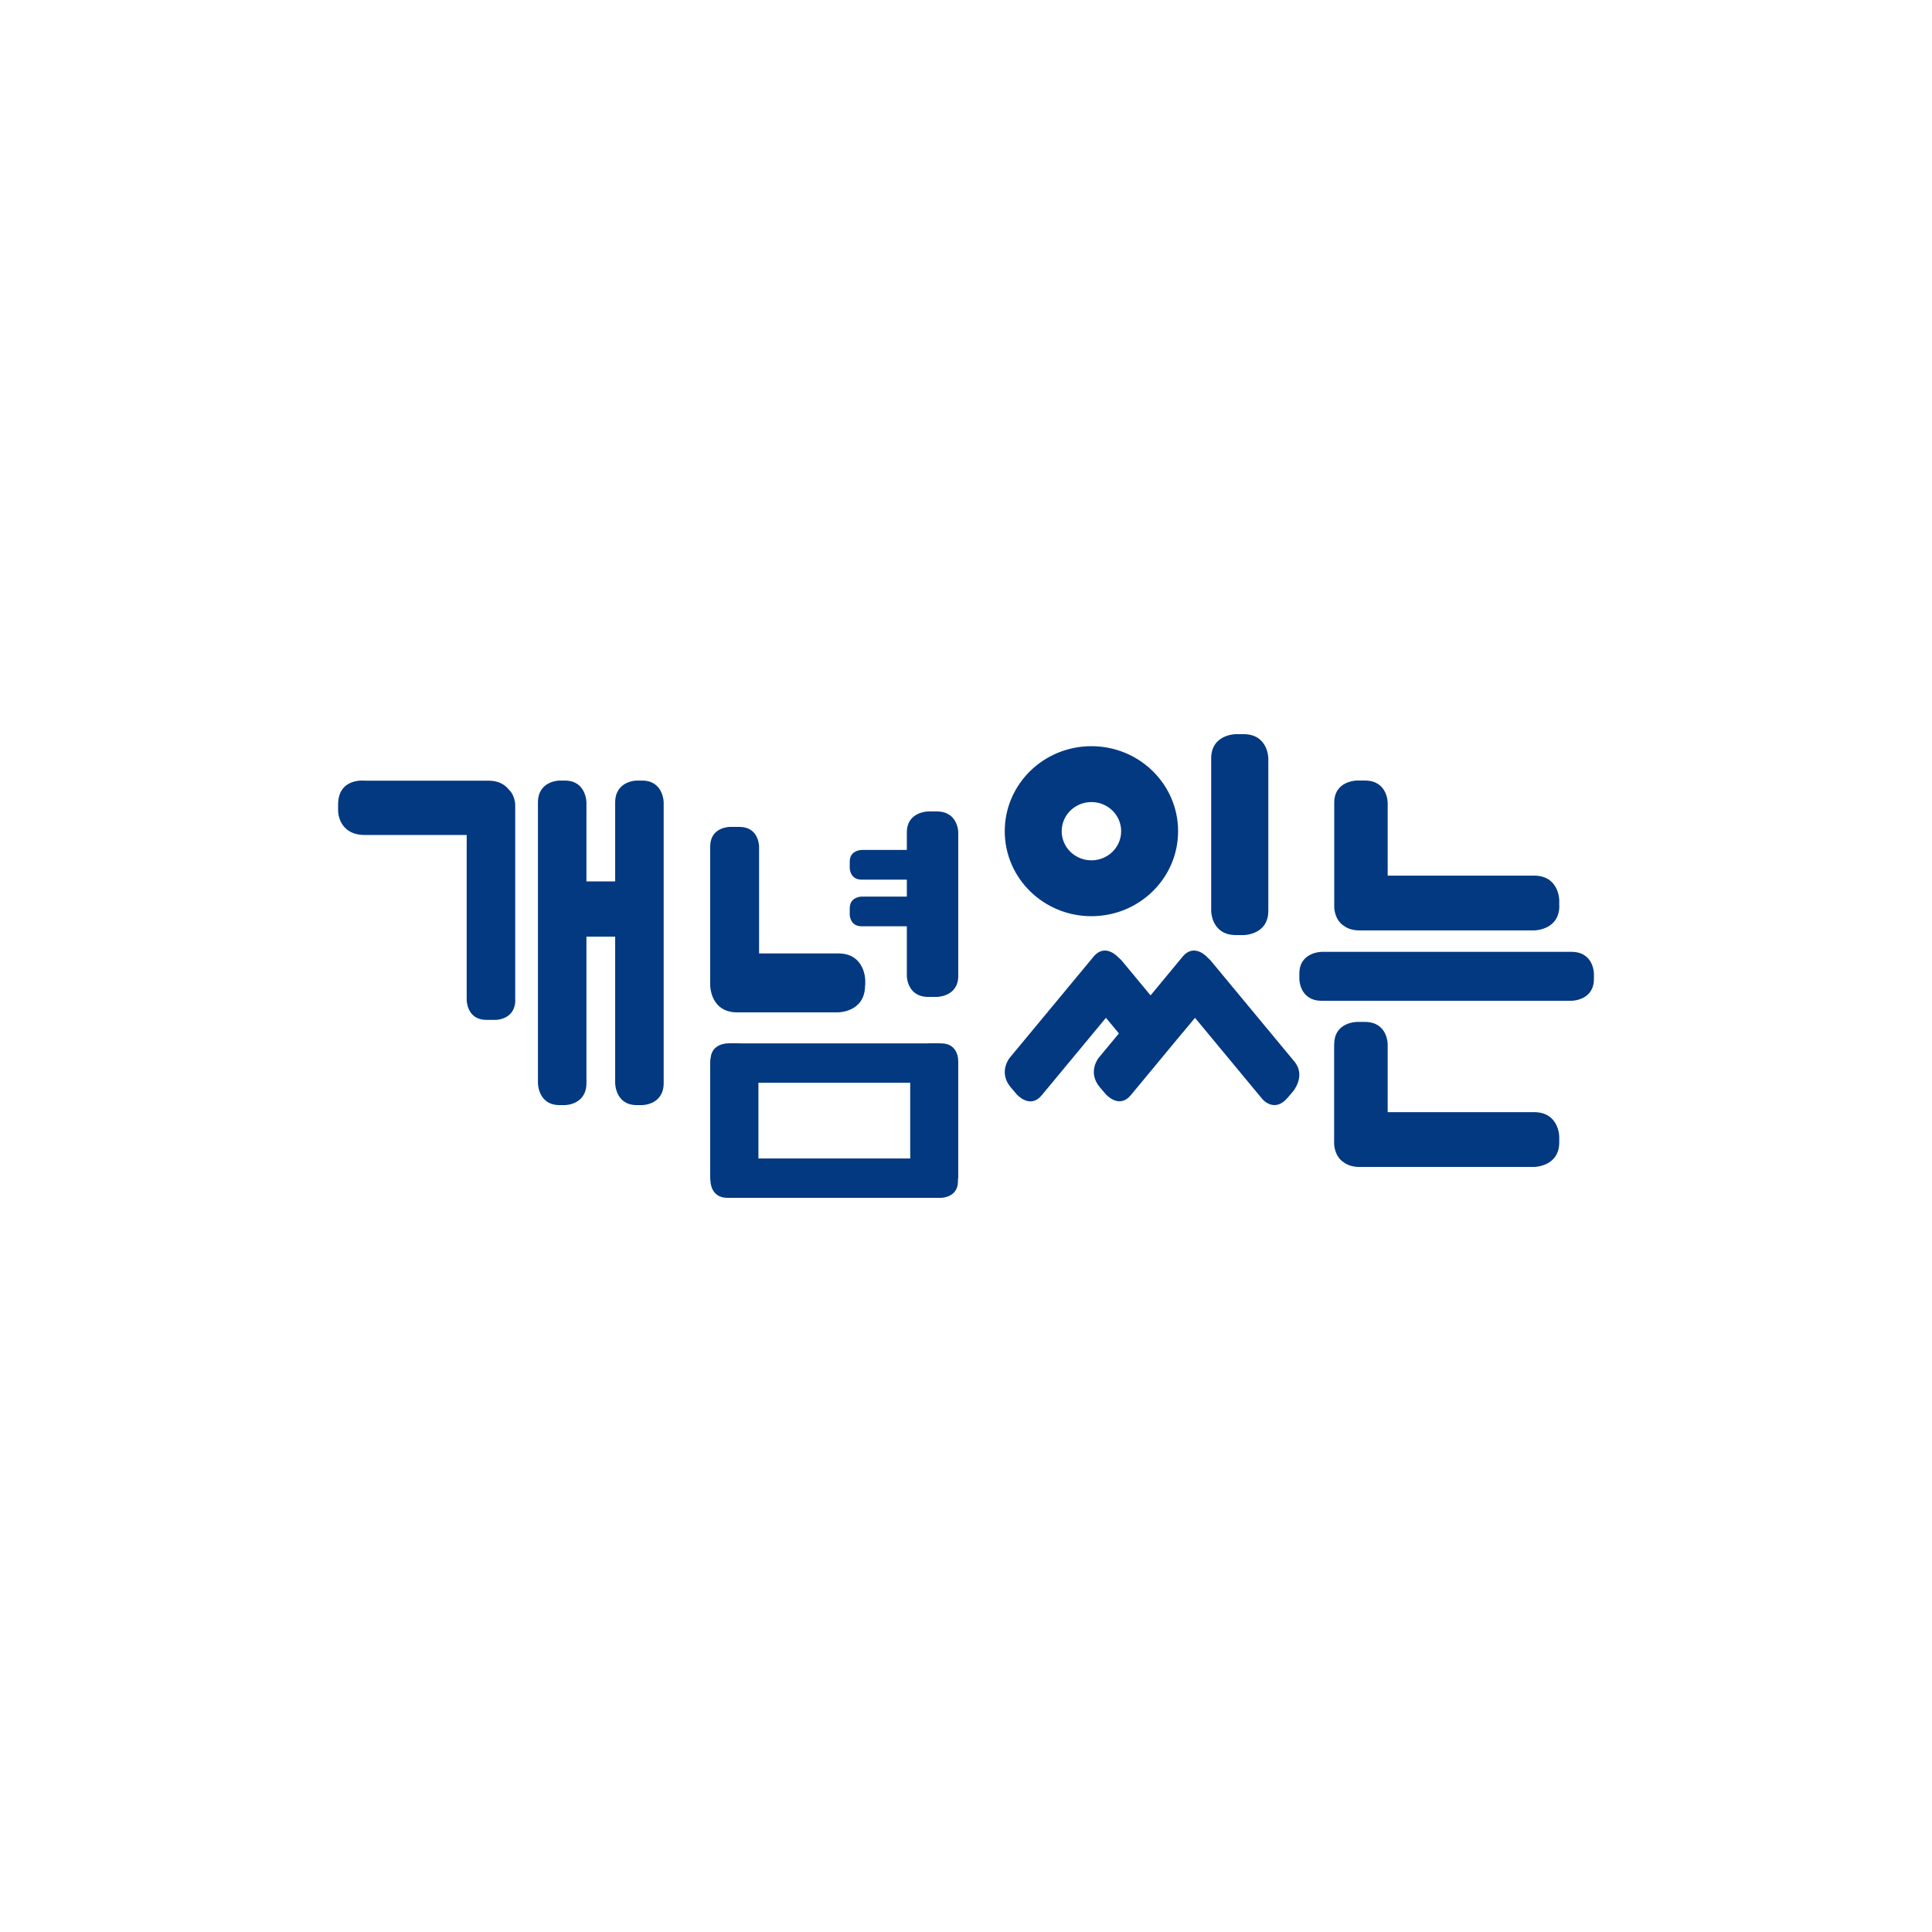
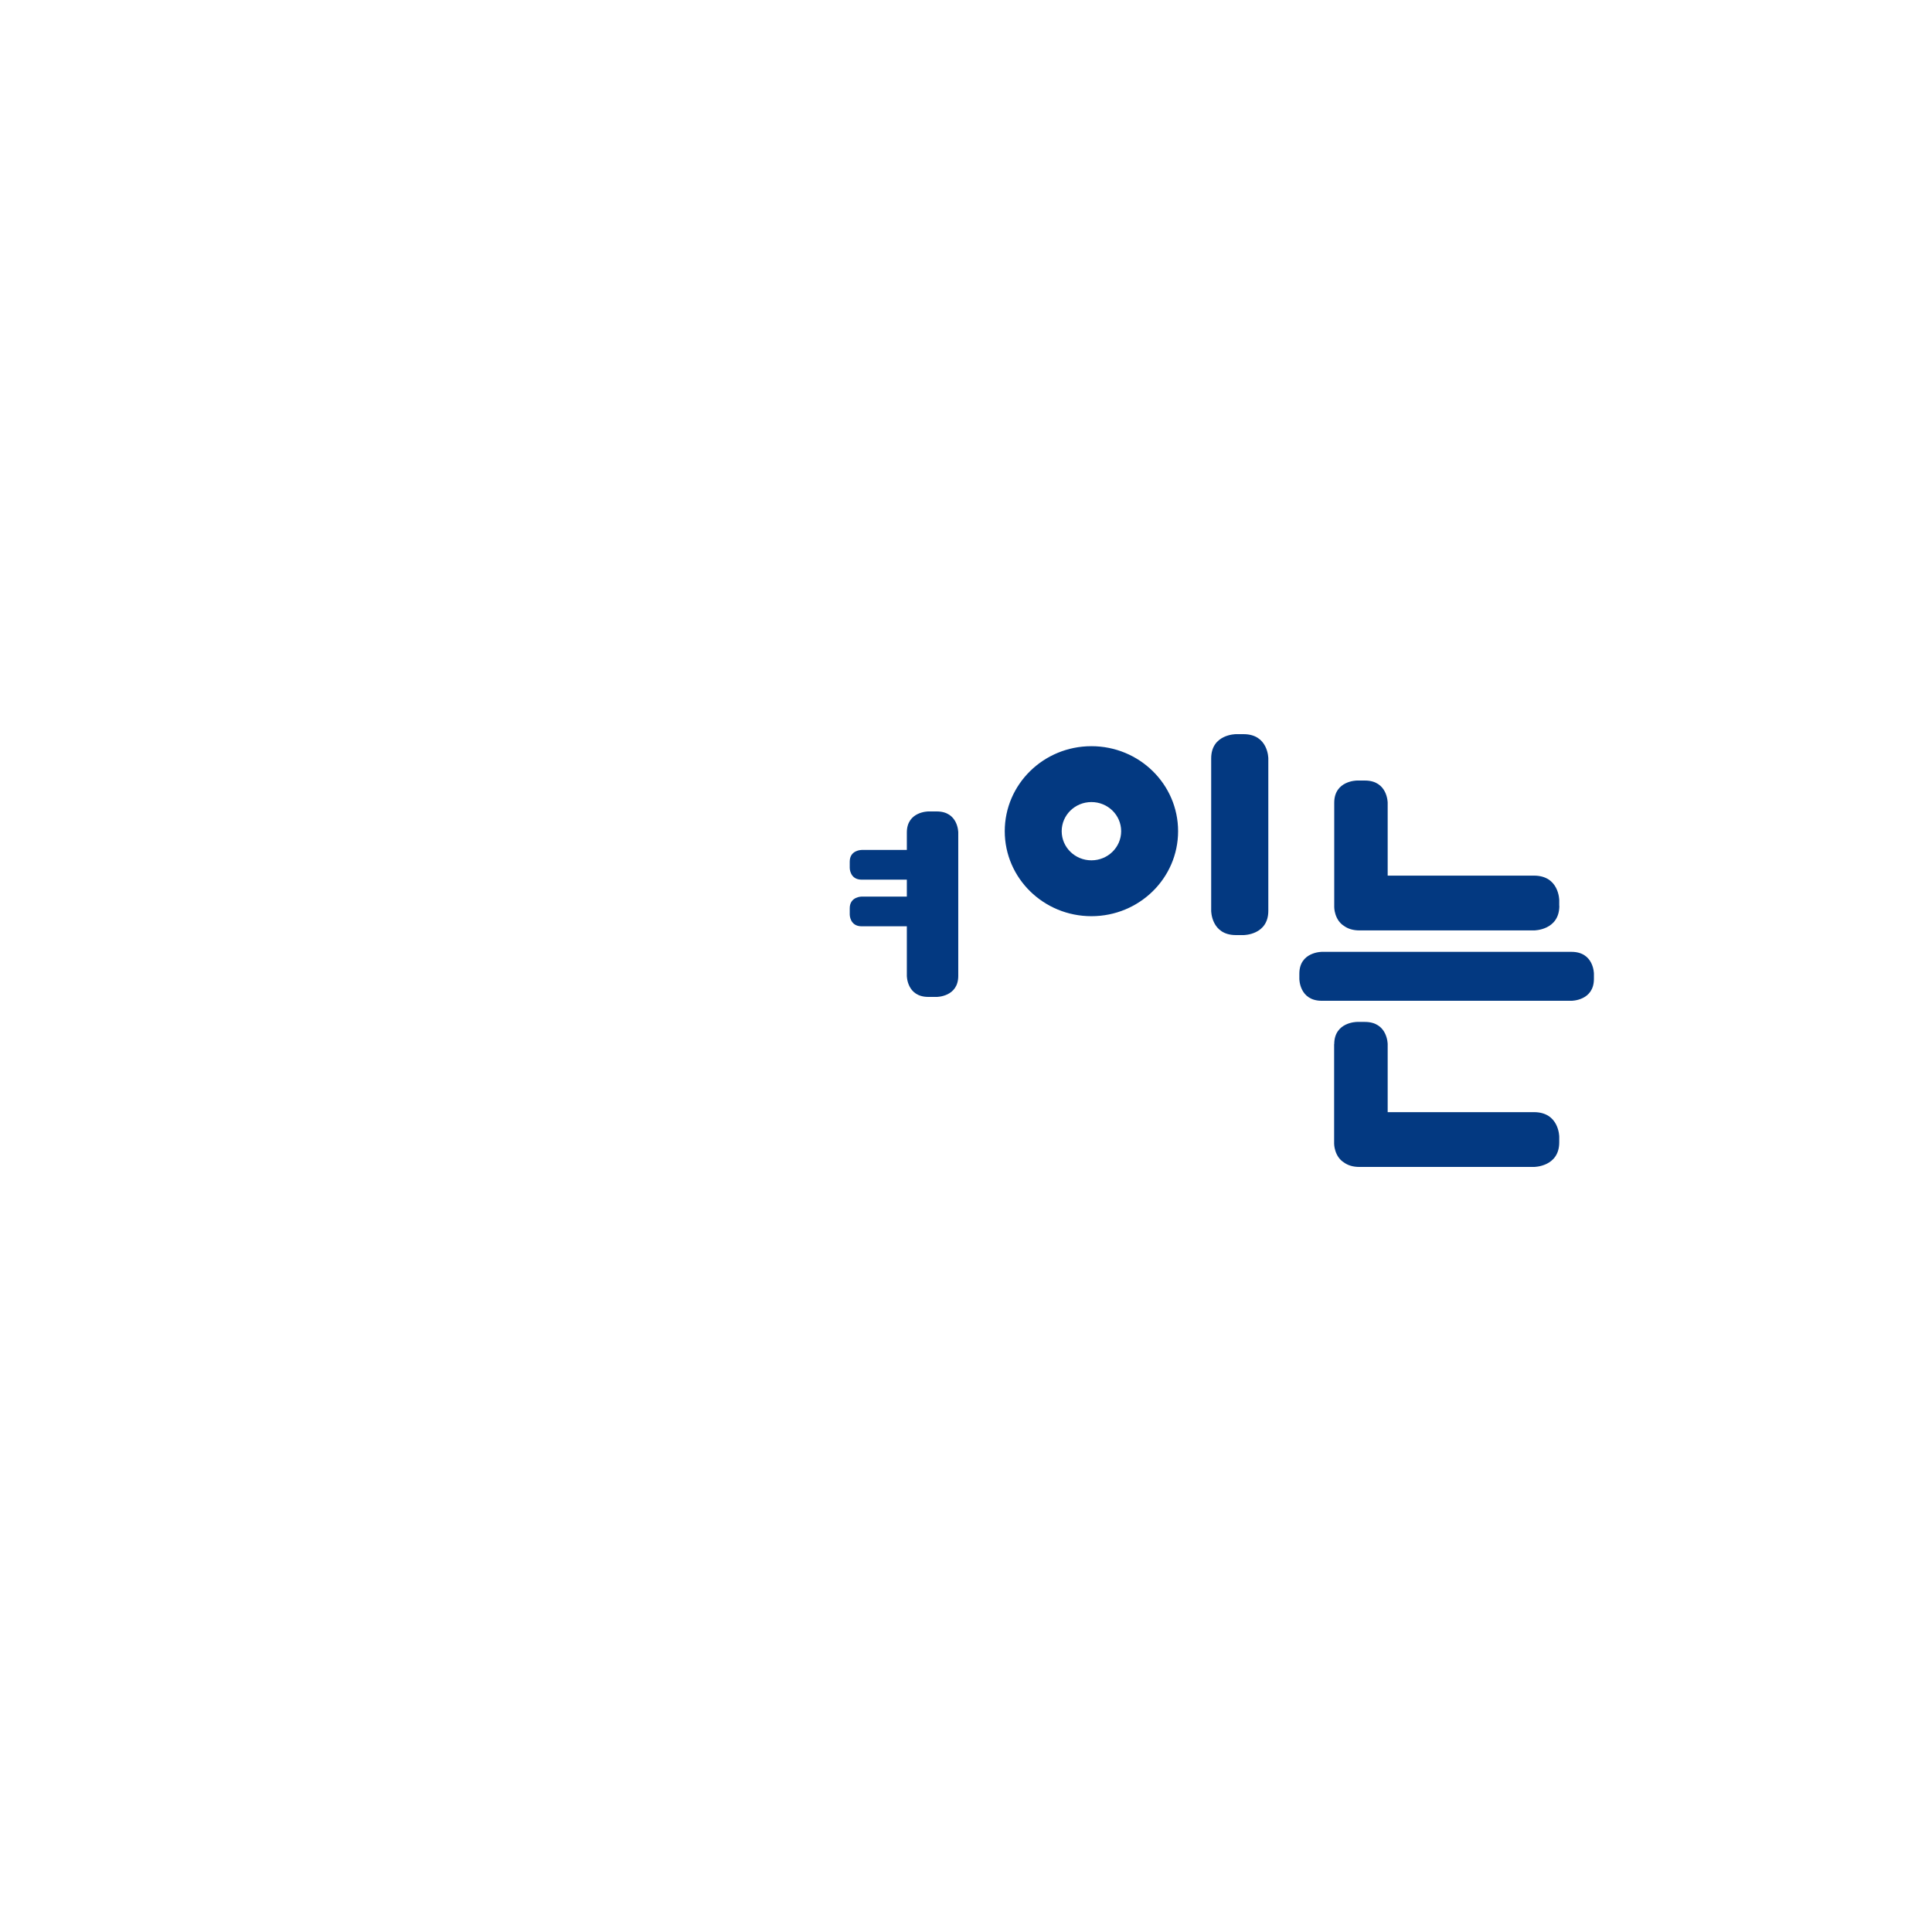
<svg xmlns="http://www.w3.org/2000/svg" width="200" height="200" viewBox="0 0 200 200" fill="none">
  <g clip-path="url(#clip0_7845_171854)">
-     <path d="M89.569 102.009V101.479C89.569 101.479 89.569 98.698 86.773 98.698H78.579V87.627C78.579 87.627 78.579 85.6 76.541 85.6H75.558C75.558 85.6 73.519 85.6 73.519 87.627V101.999C73.519 101.999 73.519 104.8 76.316 104.8H86.752C86.752 104.8 89.548 104.8 89.548 102.019" fill="#033981" />
-     <path d="M94.226 119.926H78.512V112.084H94.226V119.926ZM99.198 121.963V109.948C99.198 109.948 99.198 109.879 99.189 109.771V109.722C99.189 109.722 99.189 108.01 97.433 108.01H97.413C97.343 108.01 97.272 108 97.191 108H96.223C96.223 108 96.153 108 96.031 108.01H76.717C76.646 108.01 76.576 108 76.495 108H75.527C75.527 108 75.456 108 75.335 108.01H75.305C75.305 108.01 73.731 108.01 73.57 109.476C73.54 109.624 73.519 109.771 73.519 109.948V121.963C73.519 121.963 73.519 122.091 73.55 122.278C73.55 122.278 73.55 124 75.305 124H97.413C97.413 124 99.168 124 99.168 122.288V122.16C99.168 122.091 99.178 122.032 99.178 121.953" fill="#033981" />
    <path d="M99.199 101.014V86.176C99.199 86.176 99.199 84 96.973 84H96.102C96.102 84 93.876 84 93.876 86.176V87.986H89.2C89.2 87.986 87.965 87.986 87.965 89.193V89.856C87.965 89.856 87.965 91.063 89.2 91.063H93.876V92.814H89.2C89.2 92.814 87.965 92.814 87.965 94.02V94.683C87.965 94.683 87.965 95.89 89.2 95.89H93.876V101.024C93.876 101.024 93.876 103.2 96.102 103.2H96.973C96.973 103.2 99.199 103.2 99.199 101.024" fill="#033981" />
-     <path d="M53.334 103.516V83.32C53.334 83.32 53.334 82.357 52.682 81.746C52.275 81.228 51.623 80.814 50.553 80.814H37.781C37.781 80.814 35 80.472 35 83.299V83.952C35 83.952 35 86.438 37.781 86.438H48.312V103.516C48.312 103.516 48.312 105.577 50.339 105.577H51.317C51.317 105.577 53.344 105.577 53.344 103.516M68.704 112.122V83.082C68.704 83.082 68.704 80.803 66.463 80.803H65.923C65.923 80.803 63.682 80.803 63.682 83.082V91.243H60.708V83.082C60.708 83.082 60.708 80.803 58.467 80.803H57.928C57.928 80.803 55.687 80.803 55.687 83.082V112.122C55.687 112.122 55.687 114.401 57.928 114.401H58.467C58.467 114.401 60.708 114.401 60.708 112.122V96.96H63.682V112.122C63.682 112.122 63.682 114.401 65.923 114.401H66.463C66.463 114.401 68.704 114.401 68.704 112.122Z" fill="#033981" />
-     <path d="M122.373 106.968L123.706 105.365L130.673 113.77C130.673 113.77 131.904 115.26 133.278 113.657L133.857 112.979C133.857 112.979 135.222 111.376 133.992 109.886L125.309 99.415C125.309 99.415 125.215 99.302 125.06 99.178L125.029 99.148C125.029 99.148 123.665 97.544 122.424 99.034L119.106 103.042L116.098 99.415C116.098 99.415 116.005 99.302 115.84 99.178L115.809 99.148C115.809 99.148 114.444 97.544 113.204 99.034L104.521 109.506C104.521 109.506 103.291 110.996 104.655 112.589L105.234 113.267C105.234 113.267 106.598 114.87 107.839 113.38L114.486 105.365L115.829 106.978L113.741 109.496C113.741 109.496 112.511 110.986 113.876 112.578L114.455 113.257C114.455 113.257 115.819 114.86 117.06 113.37L119.106 110.903L122.373 106.957V106.968Z" fill="#033981" />
    <path d="M116.062 86.045C116.062 87.712 114.686 89.061 112.984 89.061C111.282 89.061 109.906 87.712 109.906 86.045C109.906 84.378 111.282 83.029 112.984 83.029C114.686 83.029 116.062 84.378 116.062 86.045ZM121.956 86.045C121.956 81.187 117.943 77.245 112.984 77.245C108.025 77.245 104.012 81.187 104.012 86.045C104.012 90.903 108.025 94.844 112.984 94.844C117.943 94.844 121.956 90.903 121.956 86.045ZM131.296 94.289V78.511C131.296 78.511 131.296 76 128.732 76H127.944C127.944 76 125.381 76 125.381 78.511V94.289C125.381 94.289 125.381 96.8 127.944 96.8H128.732C128.732 96.8 131.296 96.8 131.296 94.289Z" fill="#033981" />
    <path d="M138.108 108.091V118.396C138.108 118.396 138.108 119.722 139.154 120.359C139.534 120.626 140.041 120.801 140.727 120.801H158.793C158.793 120.801 161.412 120.801 161.412 118.253V117.677C161.412 117.677 161.412 115.129 158.793 115.129H143.652V108.091C143.652 108.091 143.652 105.789 141.297 105.789H140.474C140.474 105.789 138.119 105.789 138.119 108.091M161.412 93.768V93.192C161.412 93.192 161.412 90.644 158.793 90.644H143.652V83.102C143.652 83.102 143.652 80.801 141.297 80.801H140.474C140.474 80.801 138.119 80.801 138.119 83.102V93.912C138.119 93.912 138.119 95.237 139.164 95.874C139.544 96.141 140.051 96.316 140.738 96.316H158.804C158.804 96.316 161.422 96.316 161.422 93.768M165.002 101.34V100.796C165.002 100.796 165.002 98.535 162.679 98.535H136.831C136.831 98.535 134.508 98.535 134.508 100.796V101.34C134.508 101.34 134.508 103.601 136.831 103.601H162.679C162.679 103.601 165.002 103.601 165.002 101.34Z" fill="#033981" />
  </g>
  <defs>
    <clipPath id="clip0_7845_171854">
      <rect width="130" height="48" fill="white" transform="translate(35 76)" />
    </clipPath>
  </defs>
</svg>